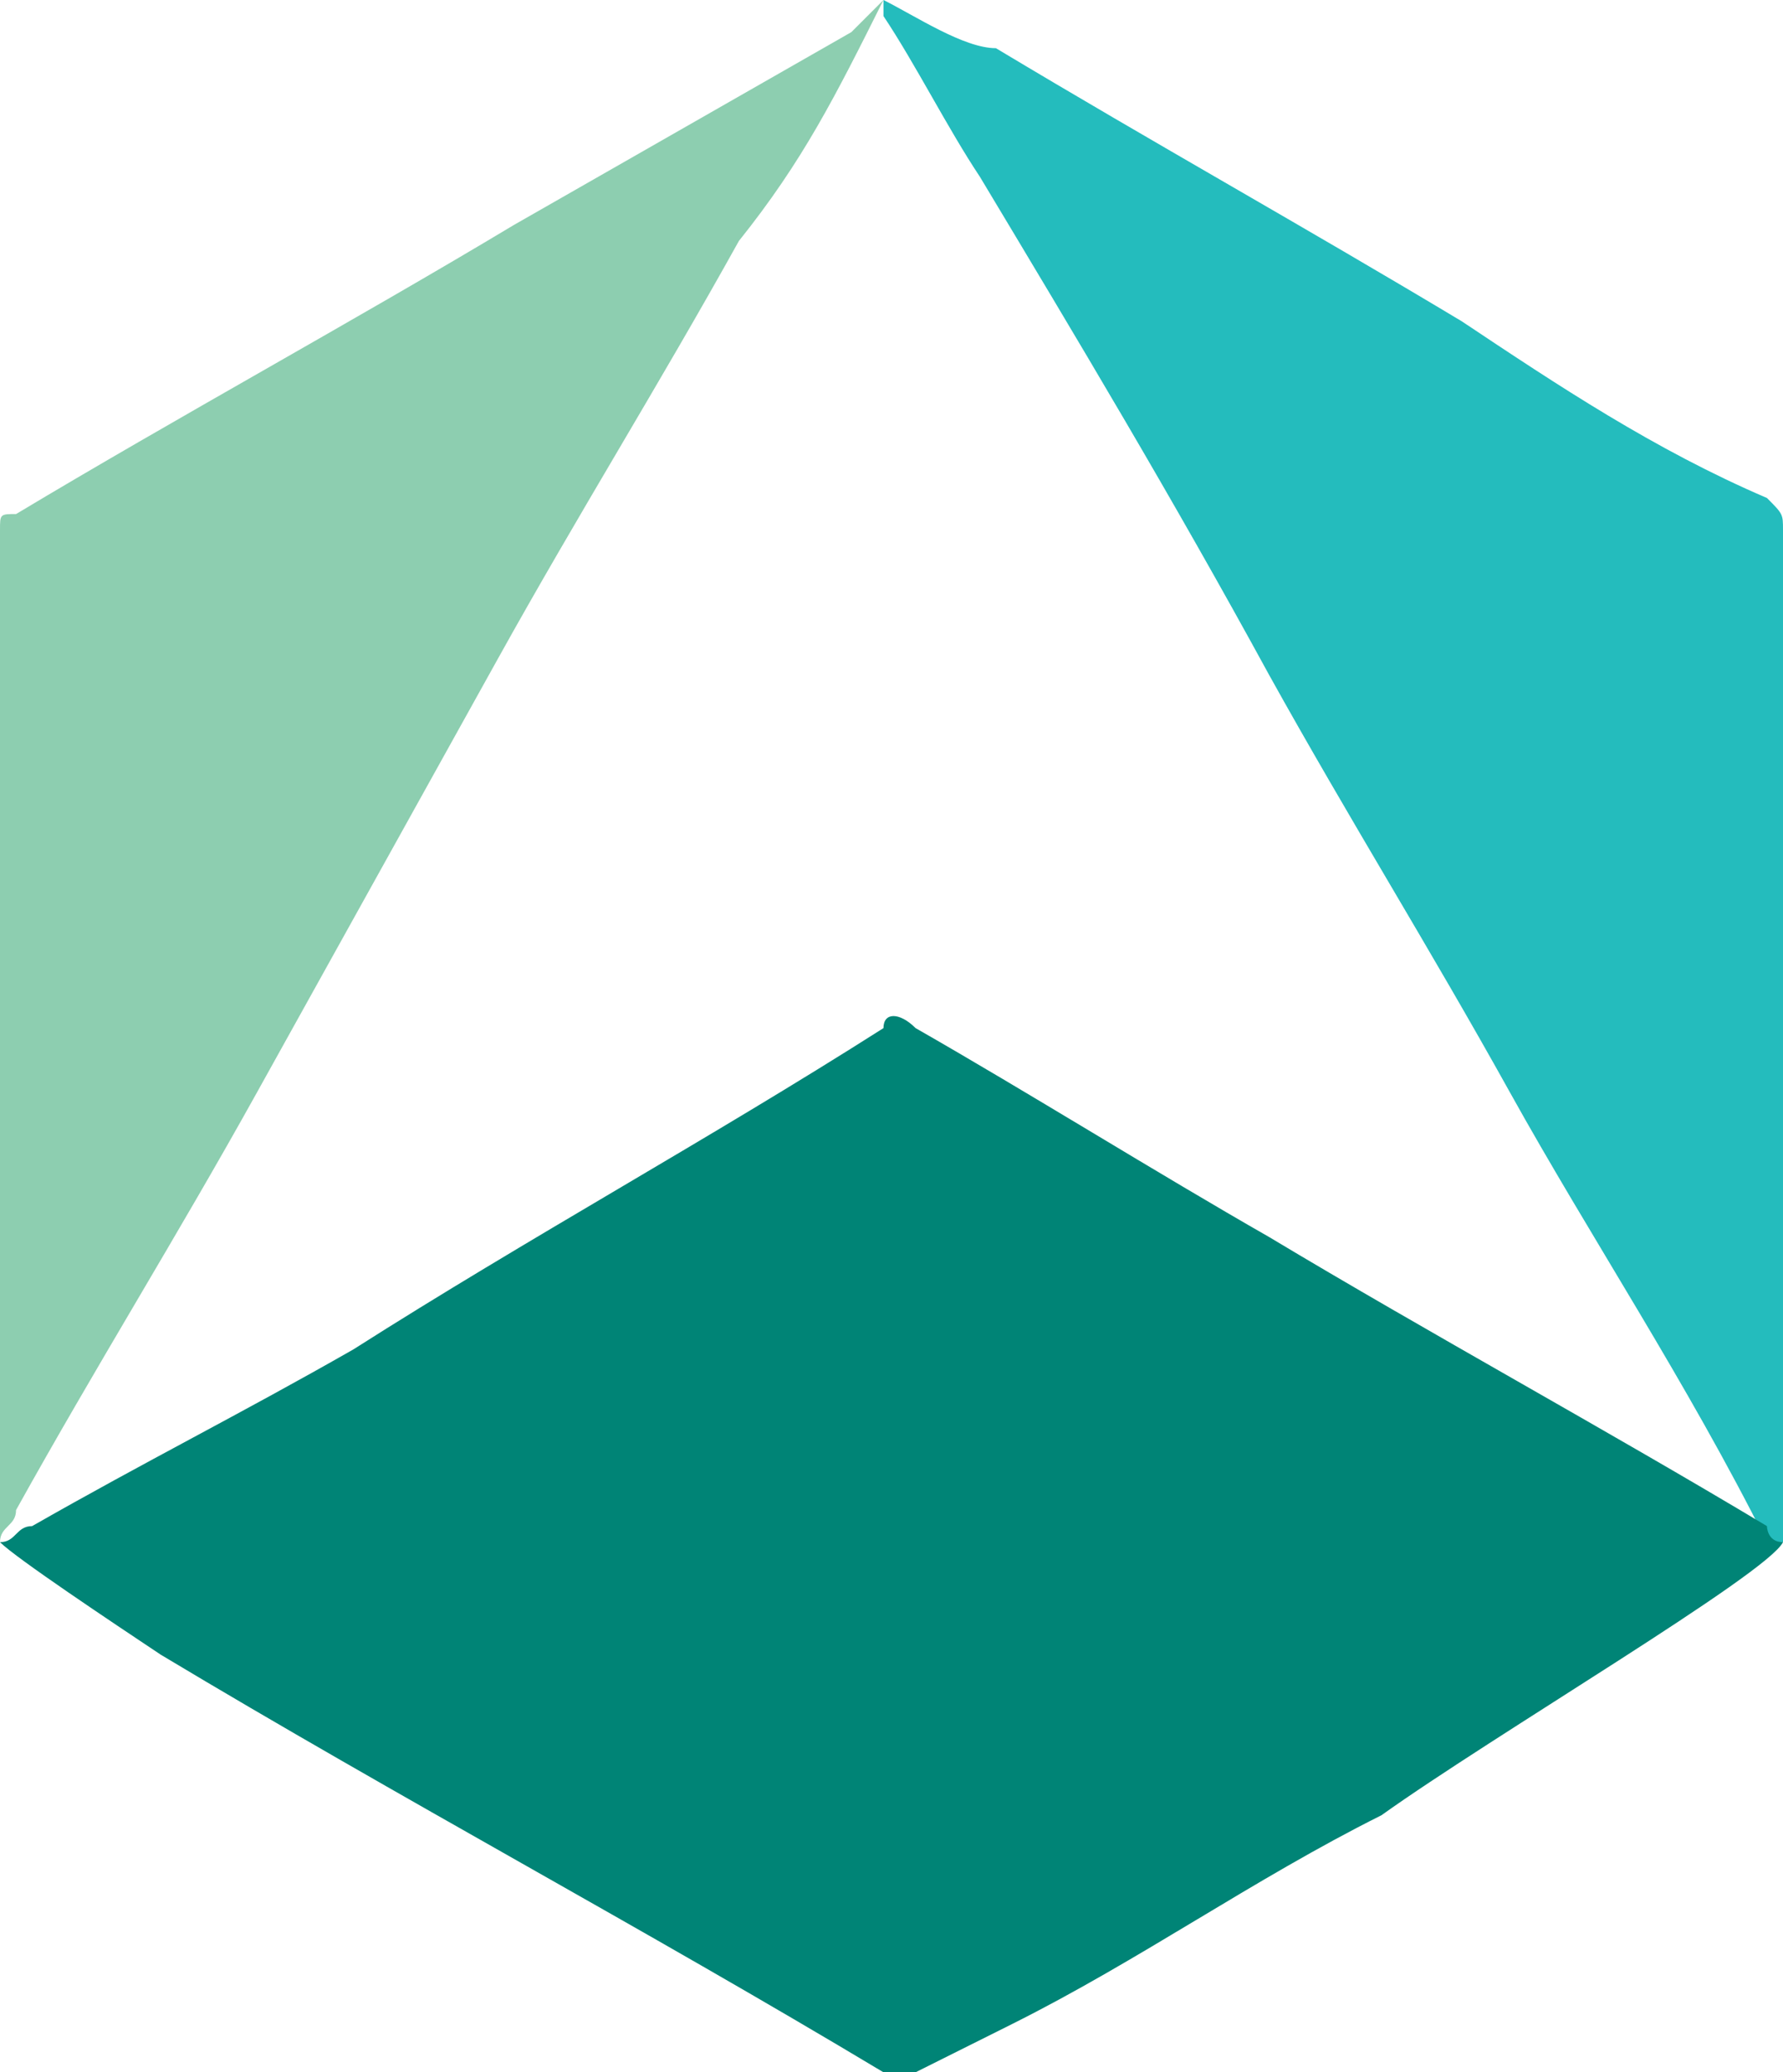
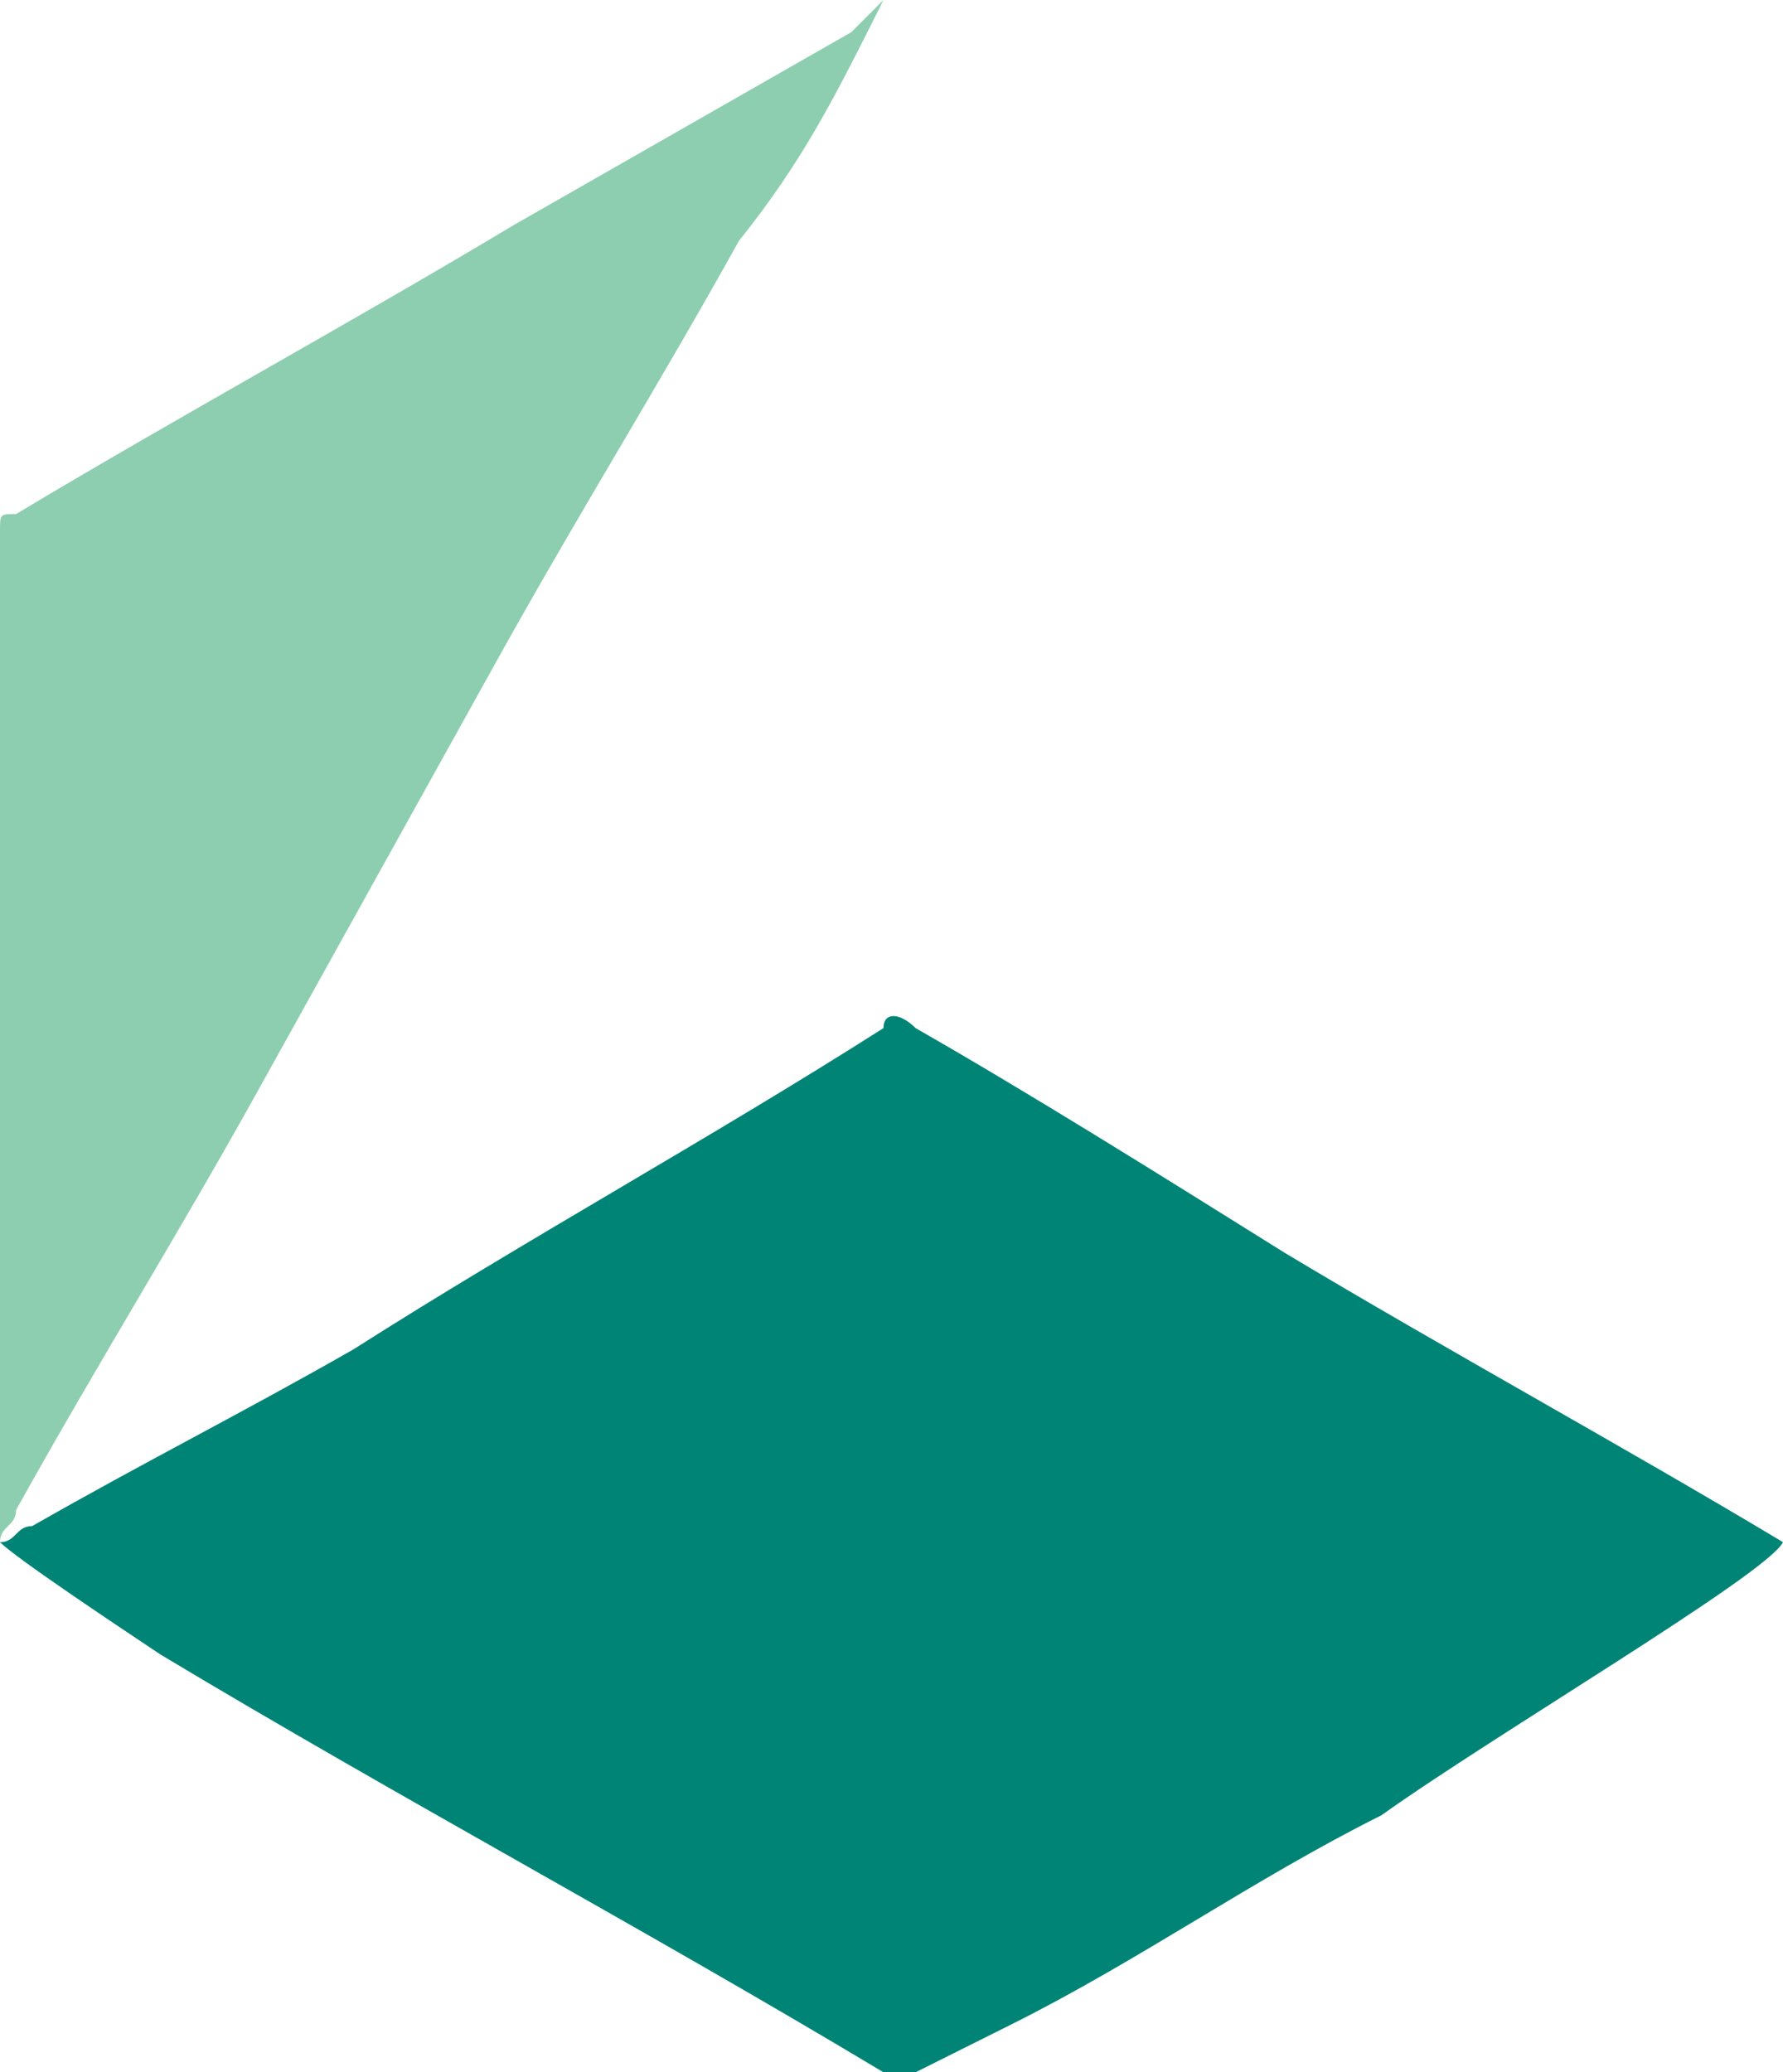
<svg xmlns="http://www.w3.org/2000/svg" version="1.1" id="Group_3716" x="0px" y="0px" width="11.1px" height="12.9px" viewBox="0 0 11.1 12.9" enable-background="new 0 0 11.1 12.9" xml:space="preserve">
  <g>
    <path fill="#8DCEB0" d="M5.5,0C5.5,0,5.5,0,5.5,0C5.5,0,5.5,0,5.5,0C5.5,0,5.5,0,5.5,0C5.5,0,5.5,0,5.5,0C5.5,0,5.4,0.1,5.3,0.2   C4.6,0.6,3.9,1,3.2,1.4c-1,0.6-2.1,1.2-3.1,1.8C0,3.2,0,3.2,0,3.3C0,5.2,0,9,0,9.6c0,0,0,0,0,0c0,0,0,0,0,0c0,0,0,0,0,0   c0,0,0,0,0,0c0,0,0,0,0,0c0,0,0,0,0,0c0-0.1,0.1-0.1,0.1-0.2c0.5-0.9,1-1.7,1.5-2.6c0.5-0.9,1-1.8,1.5-2.7c0.5-0.9,1-1.7,1.5-2.6   C5,1,5.2,0.6,5.5,0C5.5,0.1,5.5,0.1,5.5,0C5.5,0.1,5.5,0.1,5.5,0z" />
-     <path fill="#24BCBD" d="M11,3.1C10.3,2.8,9.7,2.4,9.1,2c-1-0.6-1.9-1.1-2.9-1.7C6,0.3,5.7,0.1,5.5,0c0,0,0,0,0,0c0,0,0,0,0,0.1   c0,0,0,0,0,0c0.2,0.3,0.4,0.7,0.6,1c0.6,1,1.2,2,1.8,3.1c0.5,0.9,1,1.7,1.5,2.6c0.5,0.9,1.1,1.8,1.6,2.8c0,0,0,0,0,0c0,0,0,0,0,0   c0,0,0,0,0.1,0c0,0,0,0,0,0c0-0.5,0-4.3,0-6.3C11.1,3.2,11.1,3.2,11,3.1z" />
-     <path fill="#008476" d="M11.1,9.6C11.1,9.6,11.1,9.6,11.1,9.6C11.1,9.6,11.1,9.6,11.1,9.6C11.1,9.6,11.1,9.6,11.1,9.6   C11.1,9.6,11.1,9.6,11.1,9.6C11.1,9.6,11.1,9.6,11.1,9.6C11,9.6,11,9.6,11.1,9.6C11,9.6,11,9.5,11,9.5c-1-0.6-2.1-1.2-3.1-1.8   C7.2,7.3,6.4,6.8,5.7,6.4c-0.1-0.1-0.2-0.1-0.2,0c-1.1,0.7-2.2,1.3-3.3,2C1.5,8.8,0.9,9.1,0.2,9.5c-0.1,0-0.1,0.1-0.2,0.1   c0,0,0,0,0,0c0,0,0,0,0,0c0,0,0,0,0,0c0,0,0,0,0,0c0,0,0,0,0,0c0.1,0.1,0.7,0.5,1,0.7C2.5,11.2,4,12,5.5,12.9c0.1,0,0.1,0,0.2,0   c0.2-0.1,0.4-0.2,0.6-0.3c0.8-0.4,1.5-0.9,2.3-1.3C9.3,10.8,11,9.8,11.1,9.6C11.1,9.6,11.1,9.6,11.1,9.6z" />
+     <path fill="#008476" d="M11.1,9.6C11.1,9.6,11.1,9.6,11.1,9.6C11.1,9.6,11.1,9.6,11.1,9.6C11.1,9.6,11.1,9.6,11.1,9.6   C11.1,9.6,11.1,9.6,11.1,9.6C11.1,9.6,11.1,9.6,11.1,9.6C11,9.6,11,9.6,11.1,9.6c-1-0.6-2.1-1.2-3.1-1.8   C7.2,7.3,6.4,6.8,5.7,6.4c-0.1-0.1-0.2-0.1-0.2,0c-1.1,0.7-2.2,1.3-3.3,2C1.5,8.8,0.9,9.1,0.2,9.5c-0.1,0-0.1,0.1-0.2,0.1   c0,0,0,0,0,0c0,0,0,0,0,0c0,0,0,0,0,0c0,0,0,0,0,0c0,0,0,0,0,0c0.1,0.1,0.7,0.5,1,0.7C2.5,11.2,4,12,5.5,12.9c0.1,0,0.1,0,0.2,0   c0.2-0.1,0.4-0.2,0.6-0.3c0.8-0.4,1.5-0.9,2.3-1.3C9.3,10.8,11,9.8,11.1,9.6C11.1,9.6,11.1,9.6,11.1,9.6z" />
  </g>
</svg>